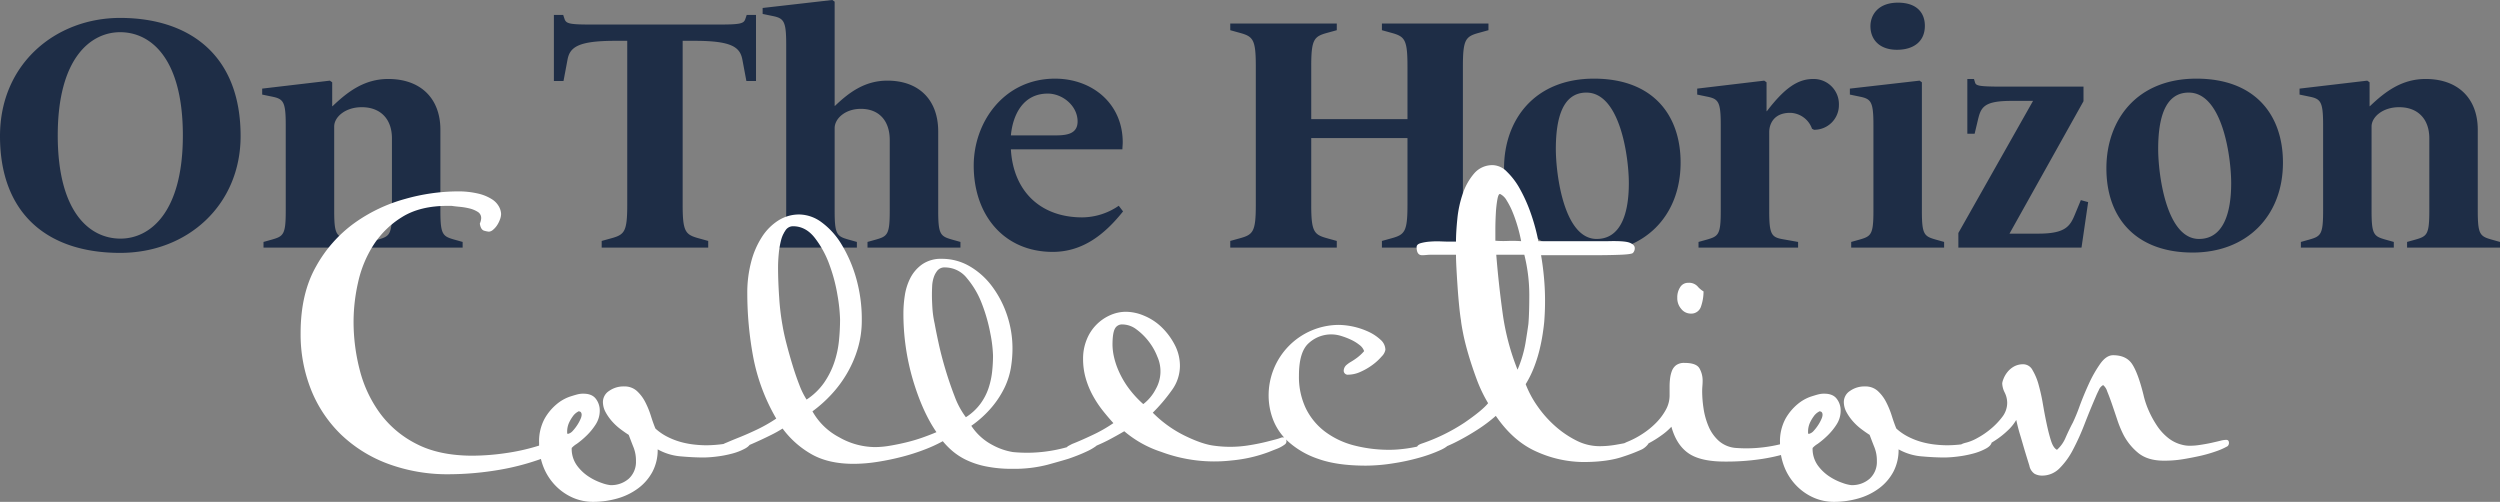
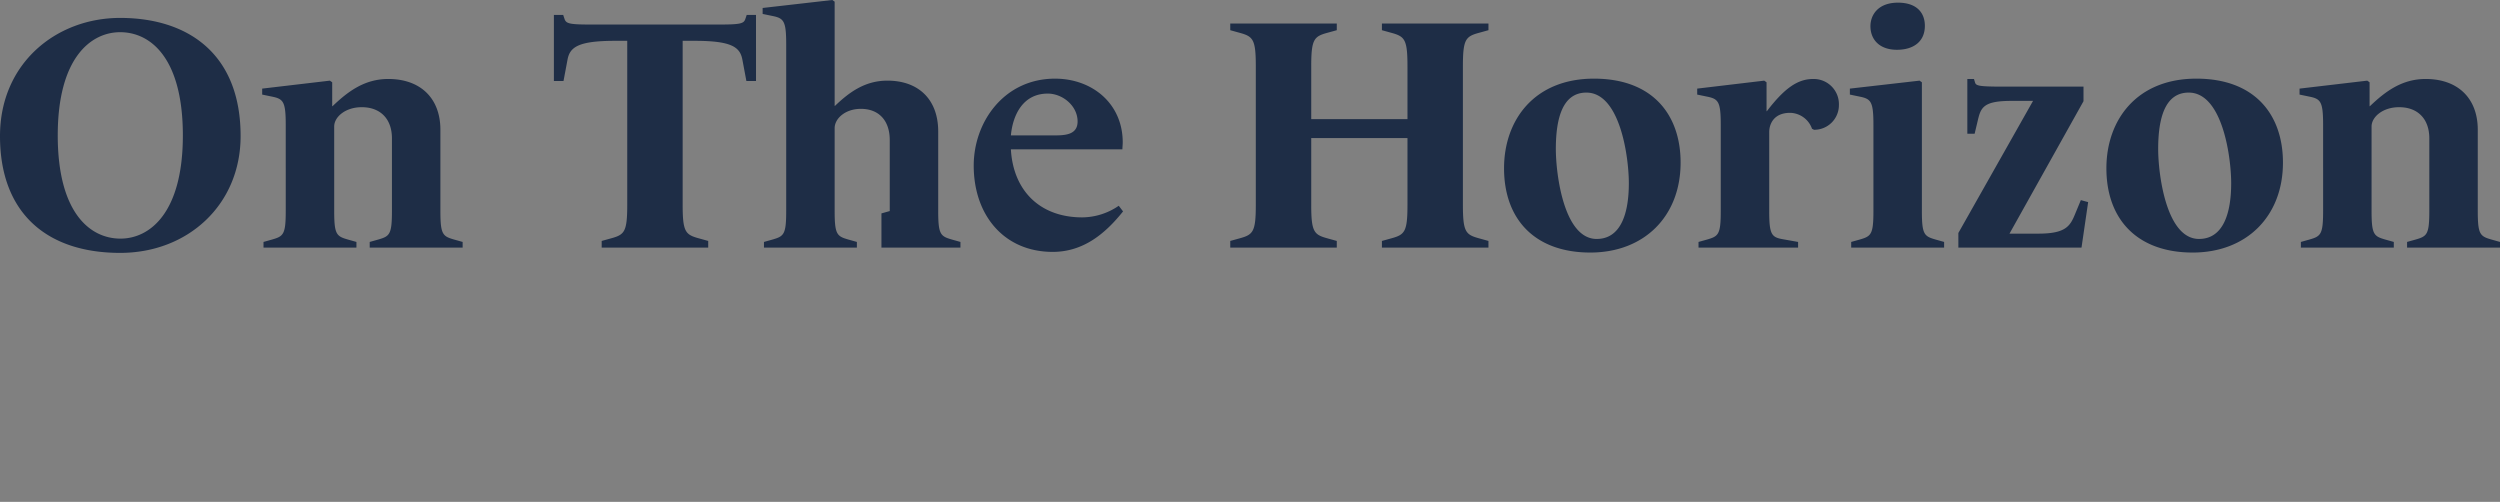
<svg xmlns="http://www.w3.org/2000/svg" width="994.356" height="199.606" viewBox="0 0 994.356 199.606">
  <rect x="0" y="0" width="994.356" height="199.606" fill="#808080" stroke="none" />
  <g transform="translate(-259.142 -408.528)">
-     <path d="M-448.074,2.112c26.928,0,47.916-19.14,47.916-46.464,0-33-21.252-46.992-47.916-46.992-25.476,0-47.784,18.084-47.784,46.992C-495.858-13.464-476.982,2.112-448.074,2.112Zm.132-5.676c-12.408,0-24.948-10.692-24.948-41.052,0-30.888,13.2-41.052,24.816-41.052,12.408,0,24.948,10.692,24.948,41.052C-423.126-13.728-436.326-3.564-447.942-3.564ZM-311.85,0V-2.244l-3.3-.924c-4.62-1.32-5.544-1.98-5.544-11.352V-46.86c0-12.54-7.92-20.2-20.724-20.2-9.372,0-15.972,4.884-22.176,10.824h-.132v-9.5l-.924-.66-26.928,3.168v2.376l3.828.792c4.62.924,5.544,1.98,5.544,11.352V-14.52c0,9.372-.924,10.032-5.544,11.352l-3.3.924V0h36.96V-2.244l-3.3-.924c-4.62-1.32-5.544-1.98-5.544-11.352V-48.18c0-3.7,4.356-7.656,10.956-7.656,7.392,0,12.012,4.62,12.012,12.408V-14.52c0,9.372-.924,10.032-5.544,11.352l-3.3.924V0Zm97.68,0V-2.64L-218-3.7c-5.28-1.452-6.336-2.64-6.336-13.332V-82.236h4.752c14.784,0,18.084,2.508,19.008,7.524l1.584,8.448h3.828V-92.532h-3.7l-.528,1.584c-.66,1.98-2.112,2.244-11.616,2.244H-259.71c-9.5,0-10.956-.264-11.616-2.244l-.528-1.584h-3.7v26.268h3.828l1.584-8.448c.924-5.016,4.224-7.524,19.008-7.524h4.752v65.208c0,10.692-1.056,11.88-6.336,13.332l-3.828,1.056V0Zm100.32,0V-2.244l-3.3-.924c-4.62-1.32-5.544-1.98-5.544-11.352V-46.2c0-12.54-7.656-20.2-20.2-20.2-8.844,0-15.048,4.488-20.856,10.032h-.132V-97.812l-.924-.66-27.72,3.168v2.376l3.828.792c4.62.924,5.544,1.98,5.544,11.352V-14.52c0,9.372-.924,10.032-5.544,11.352l-3.3.924V0h36.96V-2.244l-3.3-.924c-4.62-1.32-5.544-1.98-5.544-11.352v-33c0-3.7,4.092-7.656,10.428-7.656,7.128,0,11.484,4.62,11.484,12.408V-14.52c0,9.372-.924,10.032-5.544,11.352l-3.3.924V0Zm64.68-14.388-1.716-2.244a25.967,25.967,0,0,1-14.52,4.62c-16.9,0-27.456-10.692-28.38-27.06h44.352c0-.792.132-1.848.132-2.772,0-15.444-12.144-25.344-26.928-25.344-20.2,0-32.34,17.16-32.34,34.584,0,19.8,12.144,34.32,31.416,34.32C-64.746,1.716-56.034-5.808-49.17-14.388ZM-93.786-44.616c.792-8.448,5.016-16.632,14.652-16.632,5.94,0,11.88,4.884,11.88,11.088,0,5.544-5.412,5.544-9.768,5.544ZM96.162,0V-2.64L92.334-3.7C87.054-5.148,86-6.336,86-17.028V-72.072c0-10.692,1.056-11.88,6.336-13.332l3.828-1.056V-89.1H53.79v2.64L57.618-85.4c5.28,1.452,6.336,2.64,6.336,13.332v20.988H25.674V-72.072c0-10.692,1.056-11.88,6.336-13.332l3.828-1.056V-89.1H-6.534v2.64L-2.706-85.4c5.28,1.452,6.336,2.64,6.336,13.332v55.044C3.63-6.336,2.574-5.148-2.706-3.7L-6.534-2.64V0H35.838V-2.64L32.01-3.7c-5.28-1.452-6.336-2.64-6.336-13.332V-43.56h38.28v26.532c0,10.692-1.056,11.88-6.336,13.332L53.79-2.64V0ZM172.59-33.792c0-19.008-11.088-33.4-34.452-33.4-23.76,0-35.772,16.5-35.772,35.64,0,20.46,12.408,33.528,34.32,33.528C158.07,1.98,172.59-12.408,172.59-33.792ZM152-25.608c0,12.276-3.3,22.176-12.8,22.176-13.068,0-16.236-25.872-16.236-35.772,0-12.408,2.772-22.44,12.144-22.44C148.566-61.644,152-35.9,152-25.608ZM219.318,0V-2.244L213.378-3.3c-4.62-.792-5.544-1.848-5.544-11.22V-45.936c0-2.9,1.584-7.656,8.316-7.656a9.464,9.464,0,0,1,8.712,6.336l.792.4a9.791,9.791,0,0,0,9.9-9.768,10.021,10.021,0,0,0-10.3-10.428c-6.2,0-11.484,3.828-18.348,12.8h-.132V-65.736l-.924-.66L179.19-63.228v2.376l3.828.792c4.62.924,5.544,1.98,5.544,11.352V-14.52c0,9.372-.924,10.032-5.544,11.352l-3.3.924V0Zm50.424-88.176c0-5.412-3.432-9.24-10.692-9.24-7.92,0-10.956,4.884-10.956,9.372,0,5.016,3.3,9.372,10.56,9.372C265.254-78.672,269.742-81.972,269.742-88.176ZM277.4,0V-2.244l-3.3-.924c-4.62-1.32-5.544-1.98-5.544-11.352V-65.736l-.924-.66-27.72,3.168v2.376l3.828.792c4.62.924,5.544,1.98,5.544,11.352V-14.52c0,9.372-.924,10.032-5.544,11.352l-3.3.924V0Zm54.648,0,2.64-18.084-2.9-.792-2.244,5.412c-1.98,4.884-3.7,7.92-14.652,7.92H303.4l29.436-52.668V-64.02H300.366c-9.5,0-10.3-.4-10.692-1.716l-.4-1.32h-2.64v21.78h2.9l1.32-5.544c1.188-5.016,2.376-7.524,13.332-7.524h8.58l-29.7,52.536V0ZM412.17-33.792c0-19.008-11.088-33.4-34.452-33.4-23.76,0-35.772,16.5-35.772,35.64,0,20.46,12.408,33.528,34.32,33.528C397.65,1.98,412.17-12.408,412.17-33.792Zm-20.592,8.184c0,12.276-3.3,22.176-12.8,22.176-13.068,0-16.236-25.872-16.236-35.772,0-12.408,2.772-22.44,12.144-22.44C388.146-61.644,391.578-35.9,391.578-25.608ZM498.5,0V-2.244l-3.3-.924c-4.62-1.32-5.544-1.98-5.544-11.352V-46.86c0-12.54-7.92-20.2-20.724-20.2-9.372,0-15.972,4.884-22.176,10.824h-.132v-9.5l-.924-.66L418.77-63.228v2.376l3.828.792c4.62.924,5.544,1.98,5.544,11.352V-14.52c0,9.372-.924,10.032-5.544,11.352l-3.3.924V0h36.96V-2.244l-3.3-.924c-4.62-1.32-5.544-1.98-5.544-11.352V-48.18c0-3.7,4.356-7.656,10.956-7.656,7.392,0,12.012,4.62,12.012,12.408V-14.52c0,9.372-.924,10.032-5.544,11.352l-3.3.924V0Z" transform="translate(755 507)" fill="#1e2d46" />
-     <path d="M95.99,36.72a5.667,5.667,0,0,0,.54-2.16,2.821,2.821,0,0,0-1.44-2.52,11.075,11.075,0,0,0-3.33-1.35,27.4,27.4,0,0,0-3.87-.63q-1.98-.18-3.06-.36h-1.8q-10.8,0-17.91,4.41A35.663,35.663,0,0,0,53.69,45.27a45.7,45.7,0,0,0-6.12,14.85,71.383,71.383,0,0,0-1.8,15.48,76.5,76.5,0,0,0,2.52,19.62,49.989,49.989,0,0,0,8.1,17.1,40.826,40.826,0,0,0,14.58,12.15q9,4.59,22.14,4.59a93.284,93.284,0,0,0,12.96-.99,83.039,83.039,0,0,0,13.32-2.97q3.24-1.08,5.49-1.98a10.292,10.292,0,0,1,3.51-.9q1.98,0,1.98,1.8,0,.9-2.97,2.88a41.409,41.409,0,0,1-8.82,4.05A98.318,98.318,0,0,1,104,134.64a121.514,121.514,0,0,1-20.07,1.8,68.146,68.146,0,0,1-24.66-4.23,54.13,54.13,0,0,1-18.63-11.7,51.292,51.292,0,0,1-11.79-17.73,59.588,59.588,0,0,1-4.14-22.5q0-15.66,6.12-26.46A52.776,52.776,0,0,1,46.22,36.45a63.508,63.508,0,0,1,20.16-9.54,77.839,77.839,0,0,1,20.43-2.97,34.687,34.687,0,0,1,8.64.9,17.606,17.606,0,0,1,5.4,2.25,8.089,8.089,0,0,1,2.79,2.97,6.587,6.587,0,0,1,.81,2.88A6.61,6.61,0,0,1,104,35.1a10.668,10.668,0,0,1-1.17,2.34,7.867,7.867,0,0,1-1.62,1.8,2.718,2.718,0,0,1-1.62.72,10.824,10.824,0,0,1-1.8-.36Q96.35,39.24,95.99,36.72Zm105.66,85.14a.712.712,0,0,0,.45-.09.367.367,0,0,1,.27-.09q1.44,0,1.44,1.62t-2.25,2.88a22.791,22.791,0,0,1-5.31,2.07,43.57,43.57,0,0,1-6.21,1.17,46.3,46.3,0,0,1-4.95.36q-4.14,0-9.18-.45a22.488,22.488,0,0,1-9.18-2.79,18.6,18.6,0,0,1-2.07,8.91,19.825,19.825,0,0,1-5.67,6.57,25.378,25.378,0,0,1-8.28,4.05,34.894,34.894,0,0,1-9.72,1.35,19.9,19.9,0,0,1-7.92-1.62,21.728,21.728,0,0,1-6.84-4.68,22.579,22.579,0,0,1-4.86-7.38,25.057,25.057,0,0,1-1.8-9.72,18.918,18.918,0,0,1,2.16-9.63,20.874,20.874,0,0,1,4.86-5.85,16.69,16.69,0,0,1,5.22-2.97q2.52-.81,3.42-.99a8.543,8.543,0,0,1,1.98-.18q3.42,0,4.95,2.07a7.543,7.543,0,0,1,1.53,4.59,10.106,10.106,0,0,1-1.62,5.58,24.611,24.611,0,0,1-3.69,4.5,33.531,33.531,0,0,1-3.87,3.24,8.728,8.728,0,0,0-1.98,1.62,11.308,11.308,0,0,0,2.07,6.93,17.8,17.8,0,0,0,4.77,4.5,22.982,22.982,0,0,0,5.22,2.52,14.669,14.669,0,0,0,3.24.81,10.494,10.494,0,0,0,7.47-2.61,9.041,9.041,0,0,0,2.79-6.93,14.259,14.259,0,0,0-.9-5.31q-.9-2.25-1.98-5.13-1.44-.9-3.24-2.25a22.894,22.894,0,0,1-3.33-3.06,19.583,19.583,0,0,1-2.61-3.69,8.529,8.529,0,0,1-1.08-4.14,5.266,5.266,0,0,1,2.43-4.32,9.851,9.851,0,0,1,6.03-1.8,7.205,7.205,0,0,1,5.04,1.8,15.525,15.525,0,0,1,3.33,4.41,33.99,33.99,0,0,1,2.25,5.49q.9,2.88,1.8,5.04a21.139,21.139,0,0,0,4.86,3.33,28.49,28.49,0,0,0,5.4,2.07,34.3,34.3,0,0,0,5.31.99,45.263,45.263,0,0,0,4.59.27,51.751,51.751,0,0,0,7.11-.54A34.47,34.47,0,0,0,201.65,121.86Zm-70.74-1.44a3.68,3.68,0,0,0,2.07-1.26,17.294,17.294,0,0,0,1.8-2.34,15.218,15.218,0,0,0,1.26-2.34,4.751,4.751,0,0,0,.45-1.62q0-1.44-1.26-1.44l-.72.45a6.1,6.1,0,0,0-1.53,1.53,14.984,14.984,0,0,0-1.53,2.61,8.612,8.612,0,0,0-.72,3.69A1.042,1.042,0,0,0,130.91,120.42Zm206.28,2.52a9.529,9.529,0,0,1,3.42-1.08q1.44,0,1.44,1.98,0,.72-1.26,1.62a20.975,20.975,0,0,1-3.15,1.8q-1.89.9-3.96,1.71t-3.69,1.35q-2.34.72-8.19,2.34a52.726,52.726,0,0,1-13.95,1.62,51.255,51.255,0,0,1-10.71-.99,33.229,33.229,0,0,1-7.83-2.61,25.583,25.583,0,0,1-5.49-3.6,30.664,30.664,0,0,1-3.69-3.78,56.365,56.365,0,0,1-7.02,3.24,81.754,81.754,0,0,1-8.91,2.88,99.531,99.531,0,0,1-9.9,2.07,61.918,61.918,0,0,1-9.63.81q-10.08,0-16.83-3.87a37.071,37.071,0,0,1-11.43-10.17,48.034,48.034,0,0,1-4.86,2.7q-3.24,1.62-6.93,3.24a70.708,70.708,0,0,1-7.11,2.7,19.017,19.017,0,0,1-5.22,1.08q-1.44,0-1.35-1.08a2.511,2.511,0,0,1,.63-1.62,9.866,9.866,0,0,1,2.61-1.44q2.07-.9,5.22-2.16t6.93-3.06a60.693,60.693,0,0,0,7.56-4.32,77,77,0,0,1-9.18-24.57,139.2,139.2,0,0,1-2.34-25.29,48.244,48.244,0,0,1,1.53-12.42,33.746,33.746,0,0,1,4.32-9.99,21.426,21.426,0,0,1,6.57-6.57,15.43,15.43,0,0,1,8.28-2.34,15.224,15.224,0,0,1,8.91,3.15,30.065,30.065,0,0,1,7.92,8.82,54.343,54.343,0,0,1,5.76,13.32,59.481,59.481,0,0,1,2.25,16.83,38.841,38.841,0,0,1-1.53,10.98,45.151,45.151,0,0,1-4.23,9.9,46.949,46.949,0,0,1-6.3,8.55,52.6,52.6,0,0,1-7.56,6.75,25.925,25.925,0,0,0,10.53,10.26,29.152,29.152,0,0,0,14.31,3.96,36.357,36.357,0,0,0,5.94-.54q3.24-.54,6.57-1.35a66.208,66.208,0,0,0,6.39-1.89q3.06-1.08,5.58-2.16-5.58-8.1-9.36-20.79a93.149,93.149,0,0,1-3.78-26.73,46.921,46.921,0,0,1,.54-6.75,22.759,22.759,0,0,1,2.16-6.93,15.186,15.186,0,0,1,4.68-5.49,13.037,13.037,0,0,1,7.92-2.25,21.721,21.721,0,0,1,11.07,2.97,29.69,29.69,0,0,1,8.91,8.01,40.519,40.519,0,0,1,5.94,11.43,41.592,41.592,0,0,1,2.16,13.41,46.494,46.494,0,0,1-.63,7.47,29.606,29.606,0,0,1-2.43,7.74,37.374,37.374,0,0,1-5.04,7.83,42.569,42.569,0,0,1-8.28,7.56,22.646,22.646,0,0,0,8.46,7.65,25.429,25.429,0,0,0,8.1,2.79,57.493,57.493,0,0,0,14.67-.45A58.956,58.956,0,0,0,337.19,122.94ZM216.41,77.4q.54,3.24,1.62,7.38t2.34,8.28q1.26,4.14,2.7,7.83a31.2,31.2,0,0,0,2.88,5.85,25.393,25.393,0,0,0,6.93-6.66,32.452,32.452,0,0,0,4.05-8.01,39.019,39.019,0,0,0,1.89-8.64,84.251,84.251,0,0,0,.45-8.55,65.22,65.22,0,0,0-.99-9.45,65.606,65.606,0,0,0-3.24-12.33,39.028,39.028,0,0,0-5.85-10.71q-3.6-4.59-8.64-4.59a3.532,3.532,0,0,0-2.97,1.62,12,12,0,0,0-1.8,4.05,33.73,33.73,0,0,0-.9,5.31q-.27,2.88-.27,5.4,0,5.4.45,11.97A95,95,0,0,0,216.41,77.4Zm60.48-.9q.54,3.06,1.62,8.01t2.7,10.35q1.62,5.4,3.6,10.53a32.935,32.935,0,0,0,4.5,8.37,21.468,21.468,0,0,0,5.76-5.31,22.792,22.792,0,0,0,3.24-6.21,31.4,31.4,0,0,0,1.44-6.57,59.51,59.51,0,0,0,.36-6.39,53.362,53.362,0,0,0-1.08-8.91,65.88,65.88,0,0,0-3.33-11.7,34.648,34.648,0,0,0-5.94-10.17,11.157,11.157,0,0,0-8.73-4.32,3.673,3.673,0,0,0-2.97,1.17,8.357,8.357,0,0,0-1.53,2.79,13.012,13.012,0,0,0-.63,3.51q-.09,1.89-.09,3.51,0,1.98.18,5.04A39.821,39.821,0,0,0,276.89,76.5Zm133.56,46.62q1.44-.36,2.43-.63a17.443,17.443,0,0,0,1.89-.63q1.44-.36,1.89.81a1.508,1.508,0,0,1-.45,1.89,12.842,12.842,0,0,1-3.06,1.71q-1.62.63-3.42,1.35a56.841,56.841,0,0,1-14.67,3.33,60.411,60.411,0,0,1-28.08-3.42,43.327,43.327,0,0,1-14.67-8.19q-3.06,1.8-6.48,3.6a74.272,74.272,0,0,1-8.82,3.78,29.96,29.96,0,0,1-3.24.99,12.555,12.555,0,0,1-2.88.45,1.432,1.432,0,0,1-1.62-1.62,1.454,1.454,0,0,1,.81-1.35q.81-.45,1.53-.81,3.24-1.26,8.01-3.51a57,57,0,0,0,8.37-4.77q-1.98-2.16-4.14-4.86a42.6,42.6,0,0,1-3.96-5.94,33.722,33.722,0,0,1-2.88-6.93,27.742,27.742,0,0,1-1.08-7.83,19.962,19.962,0,0,1,1.44-7.65,17.73,17.73,0,0,1,9.36-9.72,15.456,15.456,0,0,1,6.3-1.35,18.926,18.926,0,0,1,7.29,1.62,22.161,22.161,0,0,1,6.93,4.59,27.013,27.013,0,0,1,5.13,6.93,18,18,0,0,1,2.07,8.46,16.447,16.447,0,0,1-3.24,9.63,68.489,68.489,0,0,1-7.56,8.91,47.3,47.3,0,0,0,12.78,9.18q7.02,3.42,11.7,3.96a46.264,46.264,0,0,0,13.23-.09A81.447,81.447,0,0,0,410.45,123.12Zm-50.58-14.58a17.738,17.738,0,0,0,4.95-5.94,14.247,14.247,0,0,0,.63-12.96,24.037,24.037,0,0,0-3.42-6.03,24.36,24.36,0,0,0-4.86-4.77,9.326,9.326,0,0,0-5.58-1.98,3.149,3.149,0,0,0-3.06,1.8q-.9,1.8-.9,6.3a23.011,23.011,0,0,0,.54,4.59,30.513,30.513,0,0,0,1.89,5.76,36.079,36.079,0,0,0,3.69,6.48A41.241,41.241,0,0,0,359.87,108.54Zm117,14.4q1.08-.36,1.98-.72a4.127,4.127,0,0,1,1.26-.36q1.62,0,1.62,1.8,0,1.44-3.42,3.06a56.934,56.934,0,0,1-8.37,3.06,84.985,84.985,0,0,1-10.8,2.34,70.888,70.888,0,0,1-10.71.9q-11.52,0-18.99-2.7a34.044,34.044,0,0,1-11.88-6.84,22.9,22.9,0,0,1-6.12-8.91,26.935,26.935,0,0,1-1.71-9.09,28.033,28.033,0,0,1,27.9-28.44,29.473,29.473,0,0,1,11.97,2.79,18.242,18.242,0,0,1,4.68,3.15,5.392,5.392,0,0,1,1.89,3.96,4.947,4.947,0,0,1-1.44,2.61,21.687,21.687,0,0,1-3.6,3.33,24.874,24.874,0,0,1-4.77,2.79,12.119,12.119,0,0,1-4.95,1.17,1.591,1.591,0,0,1-1.8-1.8,3.139,3.139,0,0,1,.99-1.98,11.732,11.732,0,0,1,1.89-1.35,28.341,28.341,0,0,0,2.43-1.62,18.282,18.282,0,0,0,2.79-2.61,5.036,5.036,0,0,0-1.8-2.43,16.507,16.507,0,0,0-3.33-2.07,28.49,28.49,0,0,0-3.96-1.53,13.148,13.148,0,0,0-12.87,2.79q-3.96,3.42-3.96,12.96a29.05,29.05,0,0,0,2.79,13.14,25.771,25.771,0,0,0,7.74,9.27,32.921,32.921,0,0,0,11.52,5.4,55.946,55.946,0,0,0,14.13,1.71,45.262,45.262,0,0,0,4.59-.27q2.61-.27,4.86-.72t3.78-.81q1.53-.36,1.53-.54Zm77.76-74.52q-.54.54-4.95.72t-10.26.18H518.09a112.5,112.5,0,0,1,1.44,12.78,105.12,105.12,0,0,1-.18,13.68q-.18,1.98-.63,4.95t-1.26,6.3a55.856,55.856,0,0,1-2.16,6.84,41.464,41.464,0,0,1-3.33,6.75,40.087,40.087,0,0,0,4.68,8.73,44.237,44.237,0,0,0,7.02,7.92,39.09,39.09,0,0,0,8.46,5.76,20.318,20.318,0,0,0,9.18,2.25,37.751,37.751,0,0,0,6.39-.54q3.15-.54,5.67-1.08t4.23-1.08a9.866,9.866,0,0,1,2.25-.54,1.276,1.276,0,0,1,1.26.9,3.167,3.167,0,0,1-.45,1.53,7.525,7.525,0,0,1-2.43,2.07,65.847,65.847,0,0,1-7.47,2.88q-6.21,2.16-15.93,2.16a46.022,46.022,0,0,1-18.36-4.05q-9.36-4.05-16.38-14.31a59.286,59.286,0,0,1-7.29,5.49q-4.05,2.61-8.1,4.68a56.6,56.6,0,0,1-7.83,3.33,26.8,26.8,0,0,1-6.3,1.44q-1.44.18-1.71-.63a4.283,4.283,0,0,1-.27-1.17,2.732,2.732,0,0,1,.27-.99q.27-.63,1.89-1.17a73.664,73.664,0,0,0,17.01-8.37q6.93-4.77,9.27-7.65a56.891,56.891,0,0,1-4.59-9.63q-1.89-5.13-3.24-9.72t-2.07-8.19q-.72-3.6-.9-5.4-.36-2.16-.72-5.76t-.63-7.56q-.27-3.96-.45-7.38t-.18-5.4H474.17a15.5,15.5,0,0,0-1.71.09,15.5,15.5,0,0,1-1.71.09q-2.16,0-2.16-3.24,0-1.08,1.53-1.53a18.761,18.761,0,0,1,3.69-.63,35.823,35.823,0,0,1,4.41-.09q2.25.09,3.69.09h2.34q0-3.78.54-9.09a44.074,44.074,0,0,1,2.16-9.99,24.182,24.182,0,0,1,4.5-8.01,9.512,9.512,0,0,1,7.56-3.33,8.186,8.186,0,0,1,5.49,2.61,28.632,28.632,0,0,1,5.22,6.93,60.723,60.723,0,0,1,4.32,9.72,78.151,78.151,0,0,1,2.97,10.98h27.72q6.66-.18,8.64.63t1.98,2.07A2.676,2.676,0,0,1,554.63,48.42Zm-45.9,46.44a47.051,47.051,0,0,0,3.15-10.53q.81-4.95,1.17-7.65.36-4.14.36-11.79a66.226,66.226,0,0,0-1.98-15.75H500.27q.9,11.34,2.52,23.13A95.64,95.64,0,0,0,508.73,94.86Zm-6.84-69.84q-.72-.36-1.17,2.07a45.621,45.621,0,0,0-.63,5.76q-.18,3.33-.18,6.48v4.23a39.543,39.543,0,0,0,4.95.09,47.422,47.422,0,0,1,5.31.09,60.757,60.757,0,0,0-1.44-5.94,56.65,56.65,0,0,0-1.98-5.67,29.716,29.716,0,0,0-2.34-4.59A6.242,6.242,0,0,0,501.89,25.02ZM624.11,121.5a.867.867,0,0,1,.63.72,5.658,5.658,0,0,1,.09.9q0,.9-1.89,2.07a36.366,36.366,0,0,1-6.57,2.79,73.149,73.149,0,0,1-10.8,2.43,93.557,93.557,0,0,1-14.4.99q-9.72,0-14.49-3.33t-6.75-10.53a23.8,23.8,0,0,1-3.69,3.24,42.031,42.031,0,0,1-5.31,3.33,48.823,48.823,0,0,1-5.76,2.61,14.1,14.1,0,0,1-4.68,1.08q-1.98,0-1.98-1.62a1.412,1.412,0,0,1,1.08-1.44,19.756,19.756,0,0,0,2.52-1.08,34.246,34.246,0,0,0,6.39-3.33,31.888,31.888,0,0,0,5.49-4.5,23.046,23.046,0,0,0,3.78-5.13,11.714,11.714,0,0,0,1.44-5.58v-3.78a26.4,26.4,0,0,1,.18-2.88,12.662,12.662,0,0,1,.72-3.06,5.18,5.18,0,0,1,1.71-2.34,5.365,5.365,0,0,1,3.33-.9q4.68,0,5.94,2.16a9.821,9.821,0,0,1,1.26,5.04q0,.9-.09,1.98t-.09,2.16a46.917,46.917,0,0,0,.54,6.75,29.108,29.108,0,0,0,1.98,7.11,16.247,16.247,0,0,0,4.14,5.85,11.6,11.6,0,0,0,7.02,2.79,54.709,54.709,0,0,0,9.81-.18,56.132,56.132,0,0,0,11.25-2.34q1.98-.54,3.87-1.26a9.056,9.056,0,0,1,2.61-.72Zm-41.4-57.78a18.146,18.146,0,0,1-.99,5.94,4.045,4.045,0,0,1-4.23,2.88,4.78,4.78,0,0,1-3.6-1.8,6.476,6.476,0,0,1-1.62-4.5,7.317,7.317,0,0,1,1.17-4.23,3.635,3.635,0,0,1,3.15-1.71,4.632,4.632,0,0,1,3.69,1.35A9.511,9.511,0,0,0,582.71,63.72Zm112.5,58.14a.712.712,0,0,0,.45-.09.367.367,0,0,1,.27-.09q1.44,0,1.44,1.62t-2.25,2.88a22.791,22.791,0,0,1-5.31,2.07,43.569,43.569,0,0,1-6.21,1.17,46.294,46.294,0,0,1-4.95.36q-4.14,0-9.18-.45a22.489,22.489,0,0,1-9.18-2.79,18.6,18.6,0,0,1-2.07,8.91,19.825,19.825,0,0,1-5.67,6.57,25.378,25.378,0,0,1-8.28,4.05,34.894,34.894,0,0,1-9.72,1.35,19.9,19.9,0,0,1-7.92-1.62,21.728,21.728,0,0,1-6.84-4.68,22.579,22.579,0,0,1-4.86-7.38,25.057,25.057,0,0,1-1.8-9.72,18.918,18.918,0,0,1,2.16-9.63,20.874,20.874,0,0,1,4.86-5.85,16.69,16.69,0,0,1,5.22-2.97q2.52-.81,3.42-.99a8.544,8.544,0,0,1,1.98-.18q3.42,0,4.95,2.07a7.543,7.543,0,0,1,1.53,4.59,10.106,10.106,0,0,1-1.62,5.58,24.611,24.611,0,0,1-3.69,4.5,33.529,33.529,0,0,1-3.87,3.24,8.728,8.728,0,0,0-1.98,1.62,11.308,11.308,0,0,0,2.07,6.93,17.8,17.8,0,0,0,4.77,4.5,22.982,22.982,0,0,0,5.22,2.52,14.669,14.669,0,0,0,3.24.81,10.494,10.494,0,0,0,7.47-2.61,9.041,9.041,0,0,0,2.79-6.93,14.258,14.258,0,0,0-.9-5.31q-.9-2.25-1.98-5.13-1.44-.9-3.24-2.25a22.891,22.891,0,0,1-3.33-3.06,19.581,19.581,0,0,1-2.61-3.69,8.529,8.529,0,0,1-1.08-4.14,5.266,5.266,0,0,1,2.43-4.32,9.851,9.851,0,0,1,6.03-1.8,7.205,7.205,0,0,1,5.04,1.8,15.525,15.525,0,0,1,3.33,4.41,34,34,0,0,1,2.25,5.49q.9,2.88,1.8,5.04a21.139,21.139,0,0,0,4.86,3.33,28.49,28.49,0,0,0,5.4,2.07,34.3,34.3,0,0,0,5.31.99,45.262,45.262,0,0,0,4.59.27,51.752,51.752,0,0,0,7.11-.54A34.47,34.47,0,0,0,695.21,121.86Zm-70.74-1.44a3.68,3.68,0,0,0,2.07-1.26,17.291,17.291,0,0,0,1.8-2.34,15.218,15.218,0,0,0,1.26-2.34,4.752,4.752,0,0,0,.45-1.62q0-1.44-1.26-1.44l-.72.45a6.094,6.094,0,0,0-1.53,1.53,14.984,14.984,0,0,0-1.53,2.61,8.611,8.611,0,0,0-.72,3.69A1.042,1.042,0,0,0,624.47,120.42Zm62.46,7.38q-2.34,0-2.34-1.62a4.924,4.924,0,0,1,.18-1.08q.18-.72,2.52-1.26a18.478,18.478,0,0,0,4.32-1.8,31.9,31.9,0,0,0,5.31-3.6,28.7,28.7,0,0,0,4.59-4.77,9.188,9.188,0,0,0,1.98-5.67,9.347,9.347,0,0,0-.99-4.05,8.728,8.728,0,0,1-.99-3.69,6.732,6.732,0,0,1,.45-1.62,10.369,10.369,0,0,1,1.44-2.61,9,9,0,0,1,2.61-2.34,7.459,7.459,0,0,1,3.96-.99,4.189,4.189,0,0,1,3.6,2.34,23.2,23.2,0,0,1,2.43,5.85,74.9,74.9,0,0,1,1.71,7.74q.72,4.23,1.53,8.01t1.71,6.57q.9,2.79,2.34,3.51a13.537,13.537,0,0,0,3.51-5.04q1.53-3.42,2.79-5.76a69.111,69.111,0,0,0,2.7-6.57q1.62-4.41,3.69-8.91a49.031,49.031,0,0,1,4.5-7.92q2.43-3.42,5.13-3.42,5.22,0,7.56,3.51t4.5,12.15a34.225,34.225,0,0,0,2.16,6.48,38.872,38.872,0,0,0,3.33,6.03,20.964,20.964,0,0,0,4.41,4.77,14.2,14.2,0,0,0,5.58,2.7,11.265,11.265,0,0,0,3.06.36,24.236,24.236,0,0,0,3.6-.27q1.8-.27,3.24-.54t2.16-.45q1.62-.36,3.06-.72a10.117,10.117,0,0,1,2.34-.36q1.08,0,1.08,1.26a1.727,1.727,0,0,1-.54,1.26,26.476,26.476,0,0,1-4.68,2.07,56.15,56.15,0,0,1-7.56,2.07q-2.52.54-5.76,1.08a45.233,45.233,0,0,1-7.38.54q-6.48,0-10.26-3.15a23.064,23.064,0,0,1-5.94-7.47,44.094,44.094,0,0,1-2.34-5.76q-1.08-3.24-2.07-6.12t-1.89-5.04a5.183,5.183,0,0,0-1.62-2.52,3.843,3.843,0,0,0-1.71,1.98q-.81,1.62-1.17,2.52-2.34,5.4-4.5,10.98a95.239,95.239,0,0,1-4.59,10.17,29.6,29.6,0,0,1-5.4,7.47,9.644,9.644,0,0,1-6.93,2.88,6.212,6.212,0,0,1-2.97-.72,5.008,5.008,0,0,1-2.07-3.24q-.9-2.88-1.53-4.95t-1.17-3.96q-.54-1.89-1.17-3.96t-1.35-5.31a18.212,18.212,0,0,1-3.42,4.23,33.839,33.839,0,0,1-5.31,4.14,45.267,45.267,0,0,1-6.03,3.24A13.676,13.676,0,0,1,686.93,127.8Z" transform="translate(354 460.714)" fill="#fff" />
+     <path d="M-448.074,2.112c26.928,0,47.916-19.14,47.916-46.464,0-33-21.252-46.992-47.916-46.992-25.476,0-47.784,18.084-47.784,46.992C-495.858-13.464-476.982,2.112-448.074,2.112Zm.132-5.676c-12.408,0-24.948-10.692-24.948-41.052,0-30.888,13.2-41.052,24.816-41.052,12.408,0,24.948,10.692,24.948,41.052C-423.126-13.728-436.326-3.564-447.942-3.564ZM-311.85,0V-2.244l-3.3-.924c-4.62-1.32-5.544-1.98-5.544-11.352V-46.86c0-12.54-7.92-20.2-20.724-20.2-9.372,0-15.972,4.884-22.176,10.824h-.132v-9.5l-.924-.66-26.928,3.168v2.376l3.828.792c4.62.924,5.544,1.98,5.544,11.352V-14.52c0,9.372-.924,10.032-5.544,11.352l-3.3.924V0h36.96V-2.244l-3.3-.924c-4.62-1.32-5.544-1.98-5.544-11.352V-48.18c0-3.7,4.356-7.656,10.956-7.656,7.392,0,12.012,4.62,12.012,12.408V-14.52c0,9.372-.924,10.032-5.544,11.352l-3.3.924V0Zm97.68,0V-2.64L-218-3.7c-5.28-1.452-6.336-2.64-6.336-13.332V-82.236h4.752c14.784,0,18.084,2.508,19.008,7.524l1.584,8.448h3.828V-92.532h-3.7l-.528,1.584c-.66,1.98-2.112,2.244-11.616,2.244H-259.71c-9.5,0-10.956-.264-11.616-2.244l-.528-1.584h-3.7v26.268h3.828l1.584-8.448c.924-5.016,4.224-7.524,19.008-7.524h4.752v65.208c0,10.692-1.056,11.88-6.336,13.332l-3.828,1.056V0Zm100.32,0V-2.244l-3.3-.924c-4.62-1.32-5.544-1.98-5.544-11.352V-46.2c0-12.54-7.656-20.2-20.2-20.2-8.844,0-15.048,4.488-20.856,10.032h-.132V-97.812l-.924-.66-27.72,3.168v2.376l3.828.792c4.62.924,5.544,1.98,5.544,11.352V-14.52c0,9.372-.924,10.032-5.544,11.352l-3.3.924V0h36.96V-2.244l-3.3-.924c-4.62-1.32-5.544-1.98-5.544-11.352v-33c0-3.7,4.092-7.656,10.428-7.656,7.128,0,11.484,4.62,11.484,12.408V-14.52l-3.3.924V0Zm64.68-14.388-1.716-2.244a25.967,25.967,0,0,1-14.52,4.62c-16.9,0-27.456-10.692-28.38-27.06h44.352c0-.792.132-1.848.132-2.772,0-15.444-12.144-25.344-26.928-25.344-20.2,0-32.34,17.16-32.34,34.584,0,19.8,12.144,34.32,31.416,34.32C-64.746,1.716-56.034-5.808-49.17-14.388ZM-93.786-44.616c.792-8.448,5.016-16.632,14.652-16.632,5.94,0,11.88,4.884,11.88,11.088,0,5.544-5.412,5.544-9.768,5.544ZM96.162,0V-2.64L92.334-3.7C87.054-5.148,86-6.336,86-17.028V-72.072c0-10.692,1.056-11.88,6.336-13.332l3.828-1.056V-89.1H53.79v2.64L57.618-85.4c5.28,1.452,6.336,2.64,6.336,13.332v20.988H25.674V-72.072c0-10.692,1.056-11.88,6.336-13.332l3.828-1.056V-89.1H-6.534v2.64L-2.706-85.4c5.28,1.452,6.336,2.64,6.336,13.332v55.044C3.63-6.336,2.574-5.148-2.706-3.7L-6.534-2.64V0H35.838V-2.64L32.01-3.7c-5.28-1.452-6.336-2.64-6.336-13.332V-43.56h38.28v26.532c0,10.692-1.056,11.88-6.336,13.332L53.79-2.64V0ZM172.59-33.792c0-19.008-11.088-33.4-34.452-33.4-23.76,0-35.772,16.5-35.772,35.64,0,20.46,12.408,33.528,34.32,33.528C158.07,1.98,172.59-12.408,172.59-33.792ZM152-25.608c0,12.276-3.3,22.176-12.8,22.176-13.068,0-16.236-25.872-16.236-35.772,0-12.408,2.772-22.44,12.144-22.44C148.566-61.644,152-35.9,152-25.608ZM219.318,0V-2.244L213.378-3.3c-4.62-.792-5.544-1.848-5.544-11.22V-45.936c0-2.9,1.584-7.656,8.316-7.656a9.464,9.464,0,0,1,8.712,6.336l.792.4a9.791,9.791,0,0,0,9.9-9.768,10.021,10.021,0,0,0-10.3-10.428c-6.2,0-11.484,3.828-18.348,12.8h-.132V-65.736l-.924-.66L179.19-63.228v2.376l3.828.792c4.62.924,5.544,1.98,5.544,11.352V-14.52c0,9.372-.924,10.032-5.544,11.352l-3.3.924V0Zm50.424-88.176c0-5.412-3.432-9.24-10.692-9.24-7.92,0-10.956,4.884-10.956,9.372,0,5.016,3.3,9.372,10.56,9.372C265.254-78.672,269.742-81.972,269.742-88.176ZM277.4,0V-2.244l-3.3-.924c-4.62-1.32-5.544-1.98-5.544-11.352V-65.736l-.924-.66-27.72,3.168v2.376l3.828.792c4.62.924,5.544,1.98,5.544,11.352V-14.52c0,9.372-.924,10.032-5.544,11.352l-3.3.924V0Zm54.648,0,2.64-18.084-2.9-.792-2.244,5.412c-1.98,4.884-3.7,7.92-14.652,7.92H303.4l29.436-52.668V-64.02H300.366c-9.5,0-10.3-.4-10.692-1.716l-.4-1.32h-2.64v21.78h2.9l1.32-5.544c1.188-5.016,2.376-7.524,13.332-7.524h8.58l-29.7,52.536V0ZM412.17-33.792c0-19.008-11.088-33.4-34.452-33.4-23.76,0-35.772,16.5-35.772,35.64,0,20.46,12.408,33.528,34.32,33.528C397.65,1.98,412.17-12.408,412.17-33.792Zm-20.592,8.184c0,12.276-3.3,22.176-12.8,22.176-13.068,0-16.236-25.872-16.236-35.772,0-12.408,2.772-22.44,12.144-22.44C388.146-61.644,391.578-35.9,391.578-25.608ZM498.5,0V-2.244l-3.3-.924c-4.62-1.32-5.544-1.98-5.544-11.352V-46.86c0-12.54-7.92-20.2-20.724-20.2-9.372,0-15.972,4.884-22.176,10.824h-.132v-9.5l-.924-.66L418.77-63.228v2.376l3.828.792c4.62.924,5.544,1.98,5.544,11.352V-14.52c0,9.372-.924,10.032-5.544,11.352l-3.3.924V0h36.96V-2.244l-3.3-.924c-4.62-1.32-5.544-1.98-5.544-11.352V-48.18c0-3.7,4.356-7.656,10.956-7.656,7.392,0,12.012,4.62,12.012,12.408V-14.52c0,9.372-.924,10.032-5.544,11.352l-3.3.924V0Z" transform="translate(755 507)" fill="#1e2d46" />
  </g>
</svg>